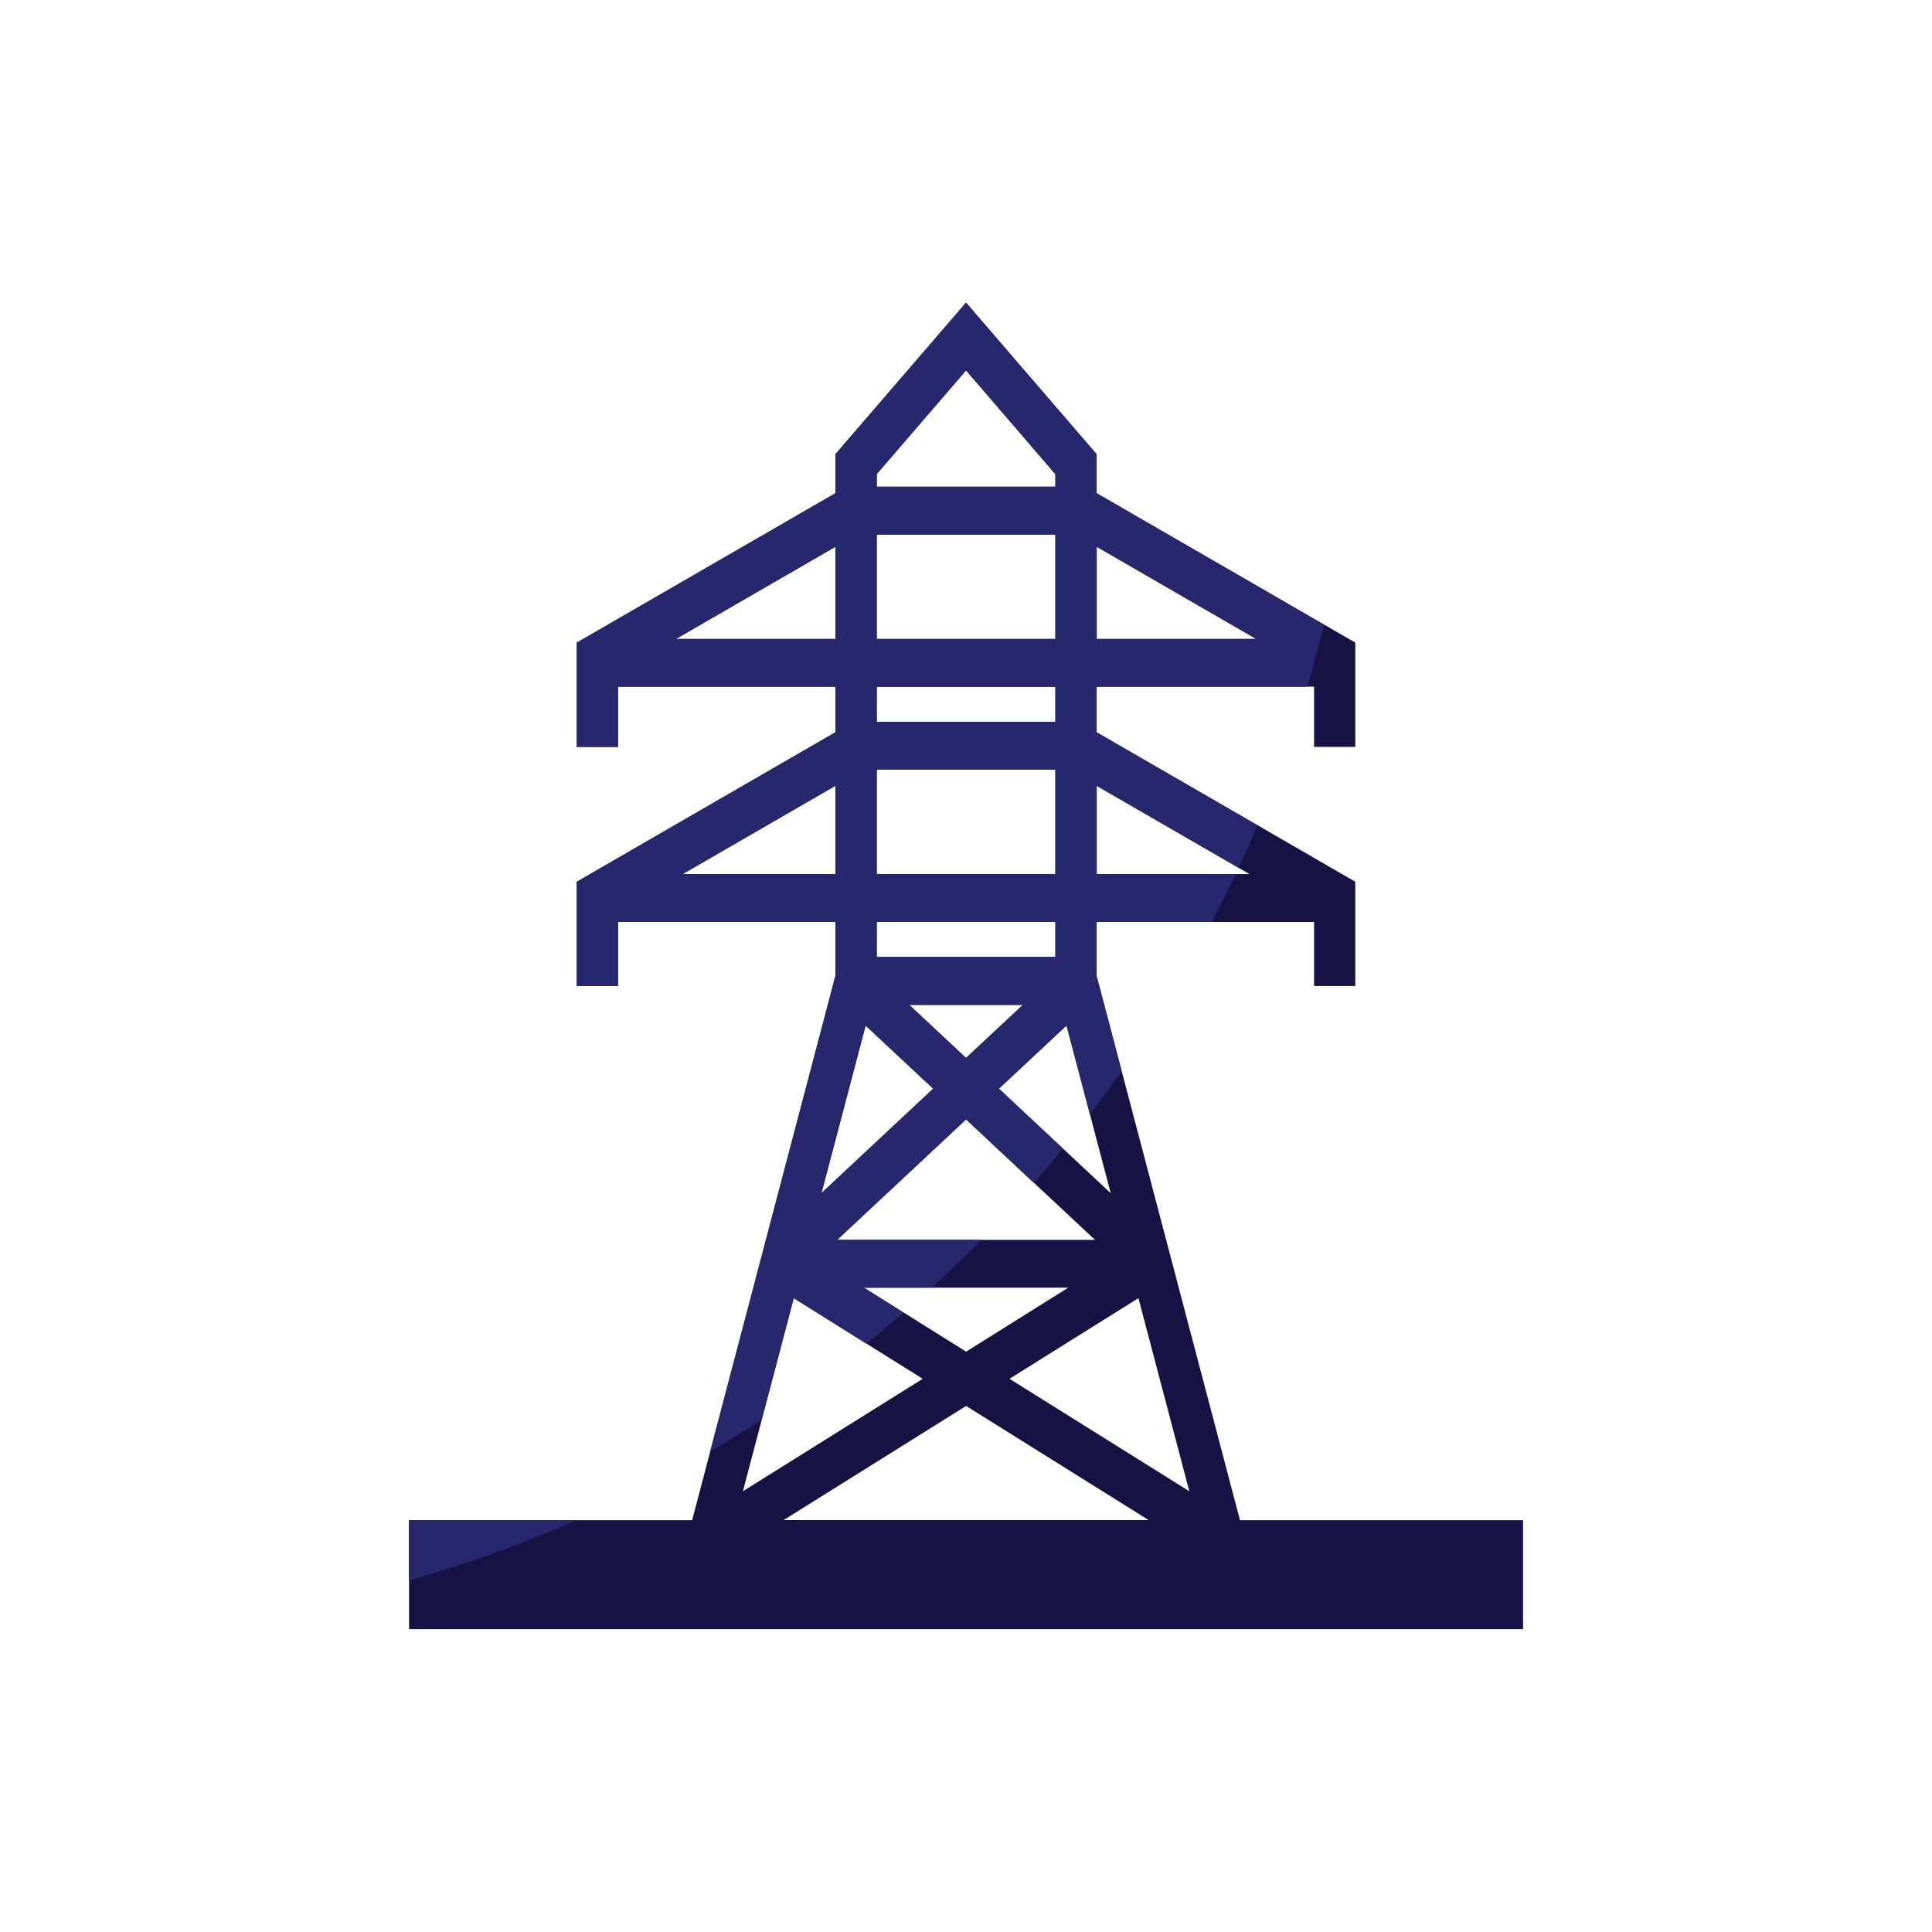
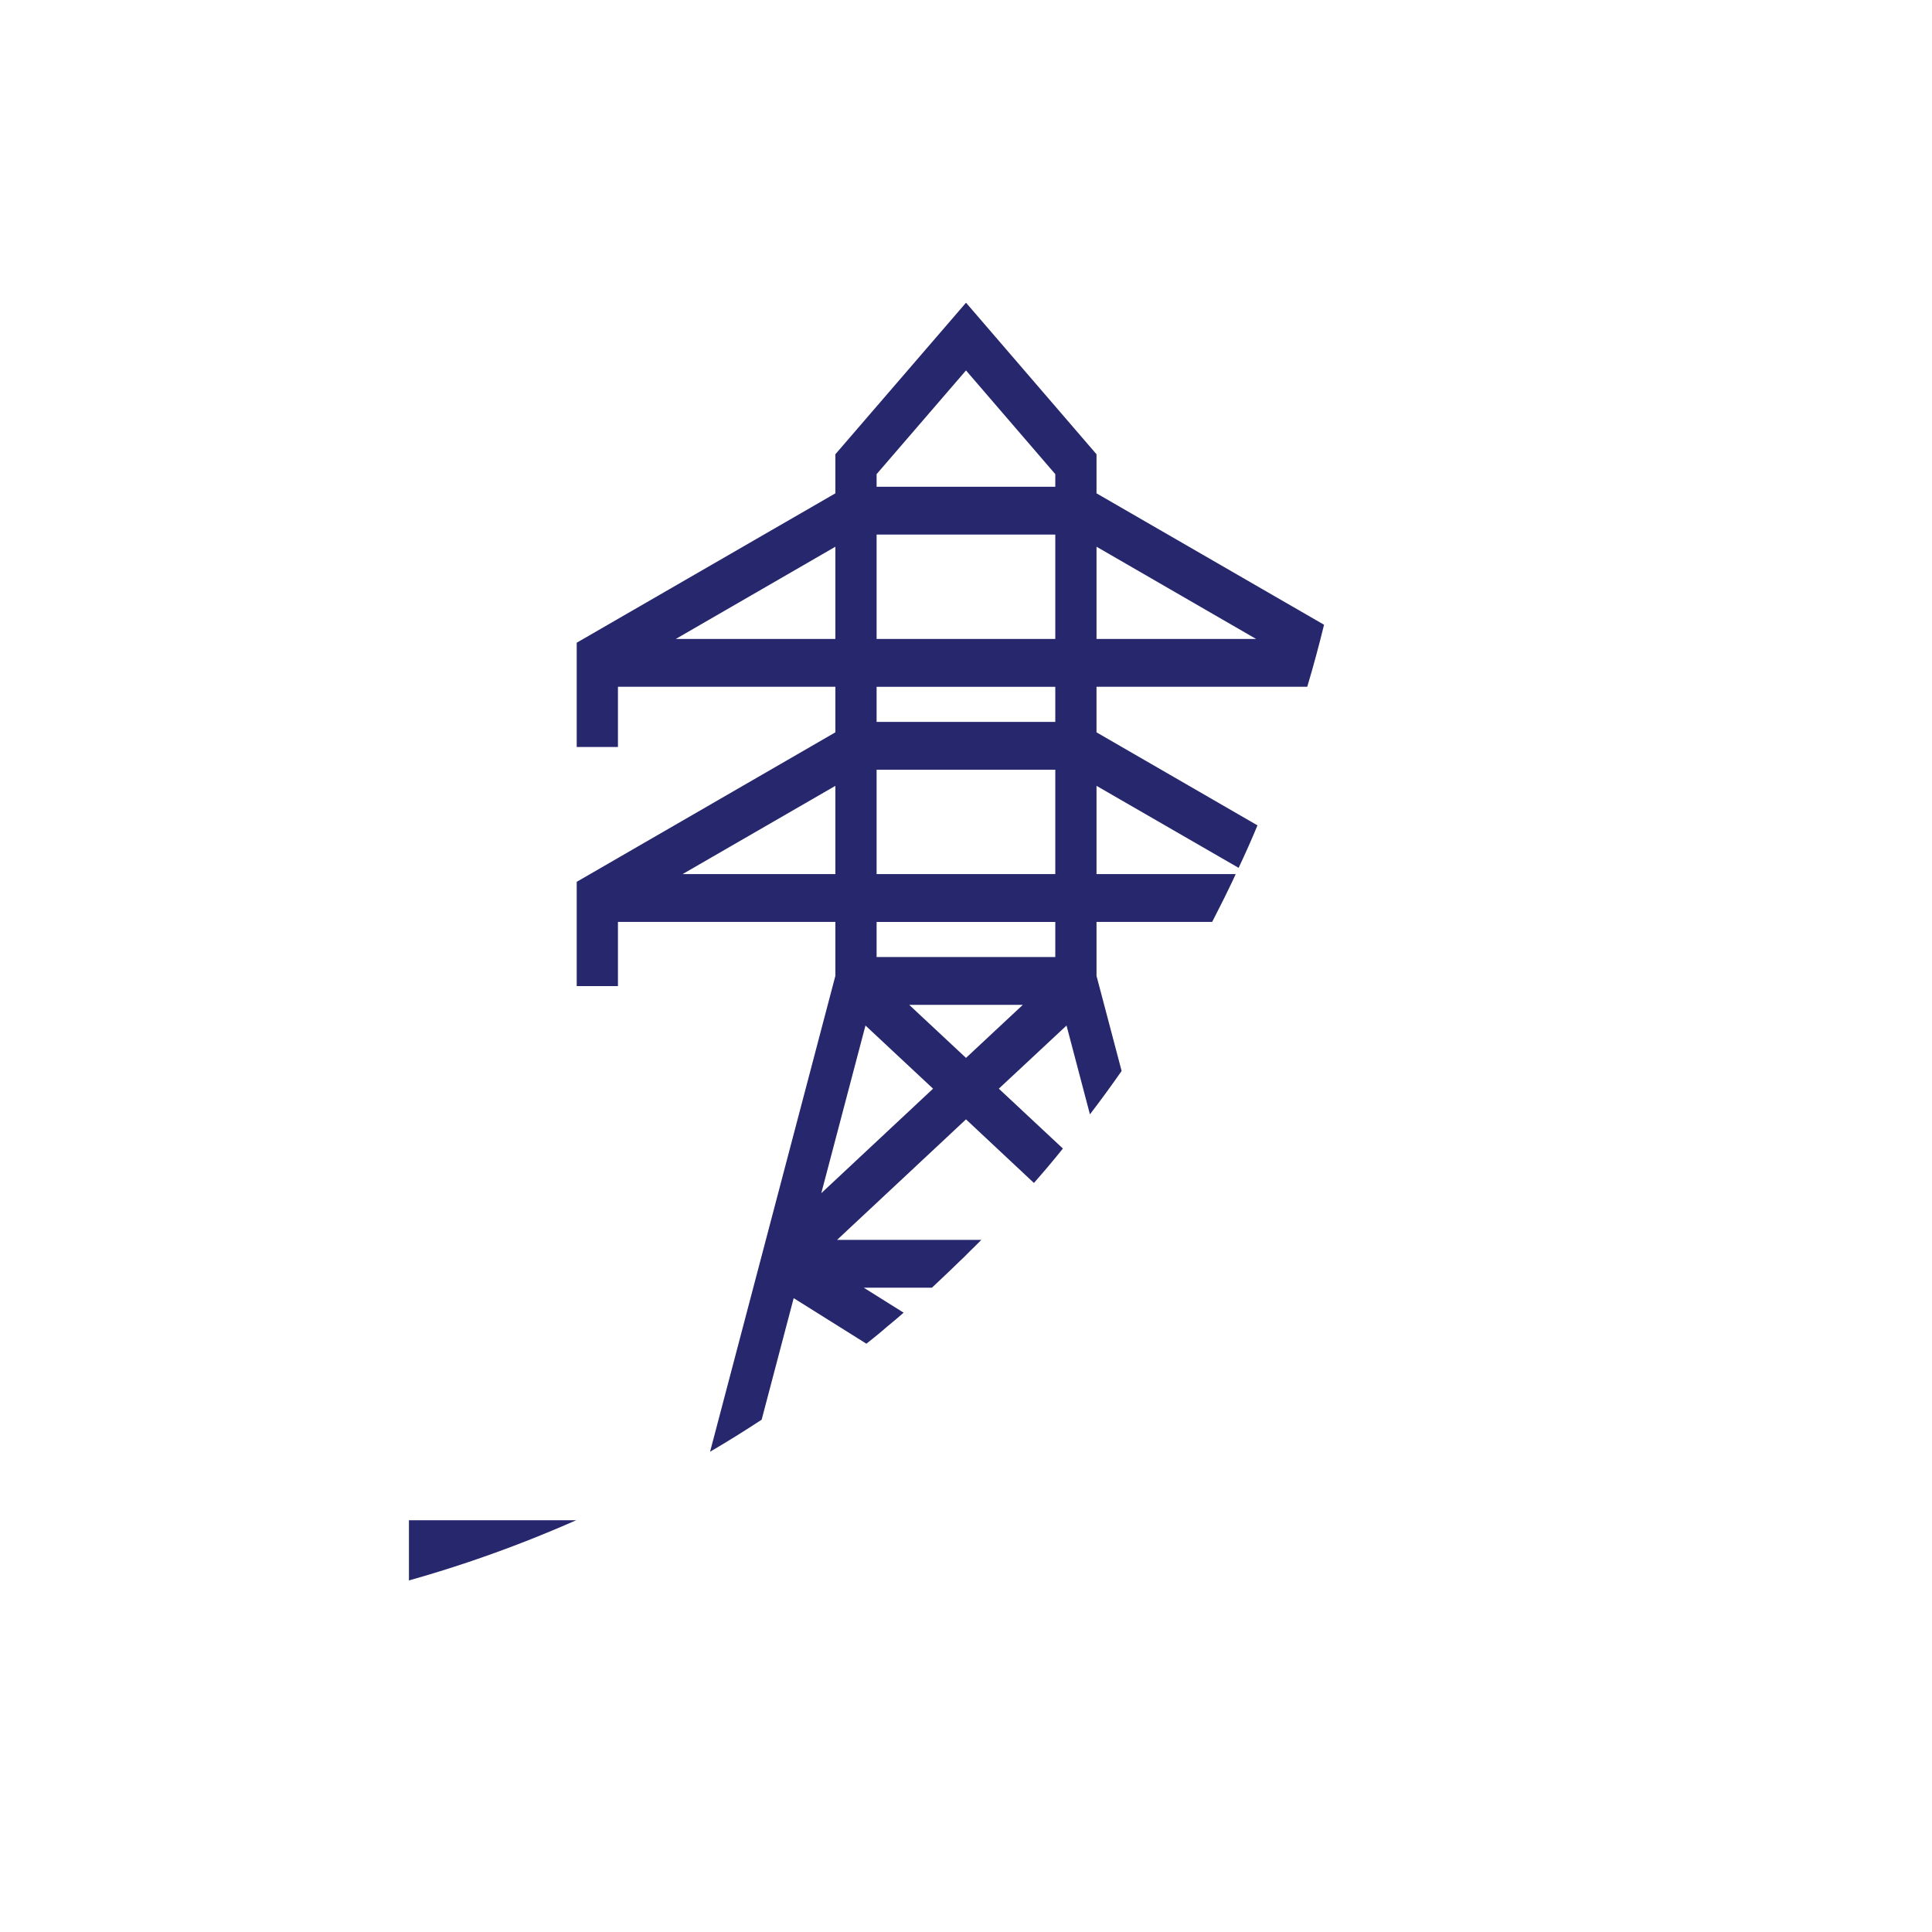
<svg xmlns="http://www.w3.org/2000/svg" id="Layer_1" data-name="Layer 1" width="60mm" height="60mm" viewBox="0 0 170.08 170.08">
  <defs>
    <style>
      .cls-1 {
        fill: #26276d;
      }

      .cls-1, .cls-2 {
        stroke-width: 0px;
      }

      .cls-2 {
        fill: #161243;
      }
    </style>
  </defs>
-   <path class="cls-2" d="m109.16,133.83l-12.62-47.92v-4.75h19.14v5.64h3.63v-9.18h0,0s-22.77-13.16-22.77-13.16v-4.01h19.14v5.3h3.63v-9.18h0,0s-22.77-13.16-22.77-13.16v-3.43h0,0s-8.93-10.36-8.93-10.36l-2.35-2.73-.22-.25-11.49,13.34h0s0,0,0,0v3.43l-22.77,13.16h0s0,0,0,0v9.18h3.63v-5.3h19.14v4.01l-22.77,13.16h0s0,0,0,0v9.18h3.63v-5.64h19.14v4.75l-12.62,47.92h-24.92v9.59h98.07v-9.59h-24.92Zm-15.12-20.47l-8.99,5.63-8.99-5.63h17.99Zm-20.34-4.21l11.35-10.6,11.35,10.6h-22.69Zm26.52,5.13l4.48,17-15.83-9.9,11.35-7.1Zm-12.28-18.44l5.95-5.56,3.89,14.76-9.84-9.2Zm-2.89-2.7l-5-4.67h10l-5,4.67Zm-2.89,2.7l-9.84,9.2,3.89-14.76,5.95,5.56Zm-12.28,18.44l11.35,7.1-15.83,9.9,4.48-17Zm15.17,9.49l16.07,10.05h-32.14l16.07-10.05Zm-7.86-56.01h15.73v9.19h-15.73v-9.19Zm19.36,1.41l13.45,7.78h-13.45v-7.78Zm-19.36-22.11h15.73v9.19h-15.73v-9.19Zm19.36,1.07l14.05,8.12h-14.05v-8.12Zm-3.63-6.4v1.11h-15.73v-1.11l7.86-9.13,7.86,9.13Zm-33.41,14.52l14.05-8.12v8.12h-14.05Zm17.68,4.21h15.73v3.08h-15.73v-3.08Zm-17.09,16.49l13.45-7.78v7.78h-13.45Zm17.09,4.21h15.73v3.08h-15.73v-3.08Z" />
  <path class="cls-1" d="m115.08,60.46c.54-1.8,1.03-3.62,1.48-5.46l-20.03-11.57v-3.44l-8.92-10.36-2.35-2.73-.22-.25-11.5,13.34v3.44l-22.77,13.15v9.18h3.63v-5.3h19.14v4.01l-22.77,13.16v9.18h3.63v-5.65h19.14v4.75l-11.03,41.89c1.54-.9,3.05-1.84,4.54-2.82l2.82-10.7,6.4,4.01c.21-.16.42-.33.63-.5.41-.33.82-.67,1.23-1.03.48-.39.95-.79,1.42-1.2l-3.51-2.2h6c.79-.75,1.58-1.48,2.35-2.24.34-.31.68-.65,1.01-.99.31-.3.62-.6.92-.91l.07-.07h-12.7l11.35-10.61,5.98,5.6c.87-.99,1.73-2,2.55-3.03l-5.64-5.27,5.96-5.56,2.06,7.82c.96-1.25,1.89-2.53,2.79-3.82l-2.21-8.37v-4.75h10.18c.24-.46.47-.92.7-1.38.29-.56.57-1.14.85-1.72.18-.37.36-.74.52-1.11h-12.25v-7.77l12.51,7.22c.58-1.23,1.14-2.48,1.66-3.74l-14.17-8.19v-4.01h18.55Zm-18.55-12.33l14.05,8.12h-14.05v-8.12Zm-37.04,8.12l14.05-8.12v8.12h-14.05Zm.6,20.7l13.45-7.77v7.77h-13.45Zm12.21,28.09l3.89-14.76,5.95,5.56-9.84,9.2Zm12.74-11.91l-5-4.67h10l-5,4.67Zm7.86-8.88h-15.73v-3.09h15.73v3.09Zm0-7.3h-15.73v-9.19h15.73v9.19Zm0-13.4h-15.73v-3.09h15.73v3.09Zm0-7.3h-15.73v-9.19h15.73v9.19Zm0-13.4h-15.73v-1.11l7.87-9.13,7.86,9.13v1.11Zm-56.9,90.98v5.3c3.56-1,7.05-2.18,10.46-3.52,1.44-.57,2.86-1.16,4.27-1.78h-14.73Z" />
</svg>